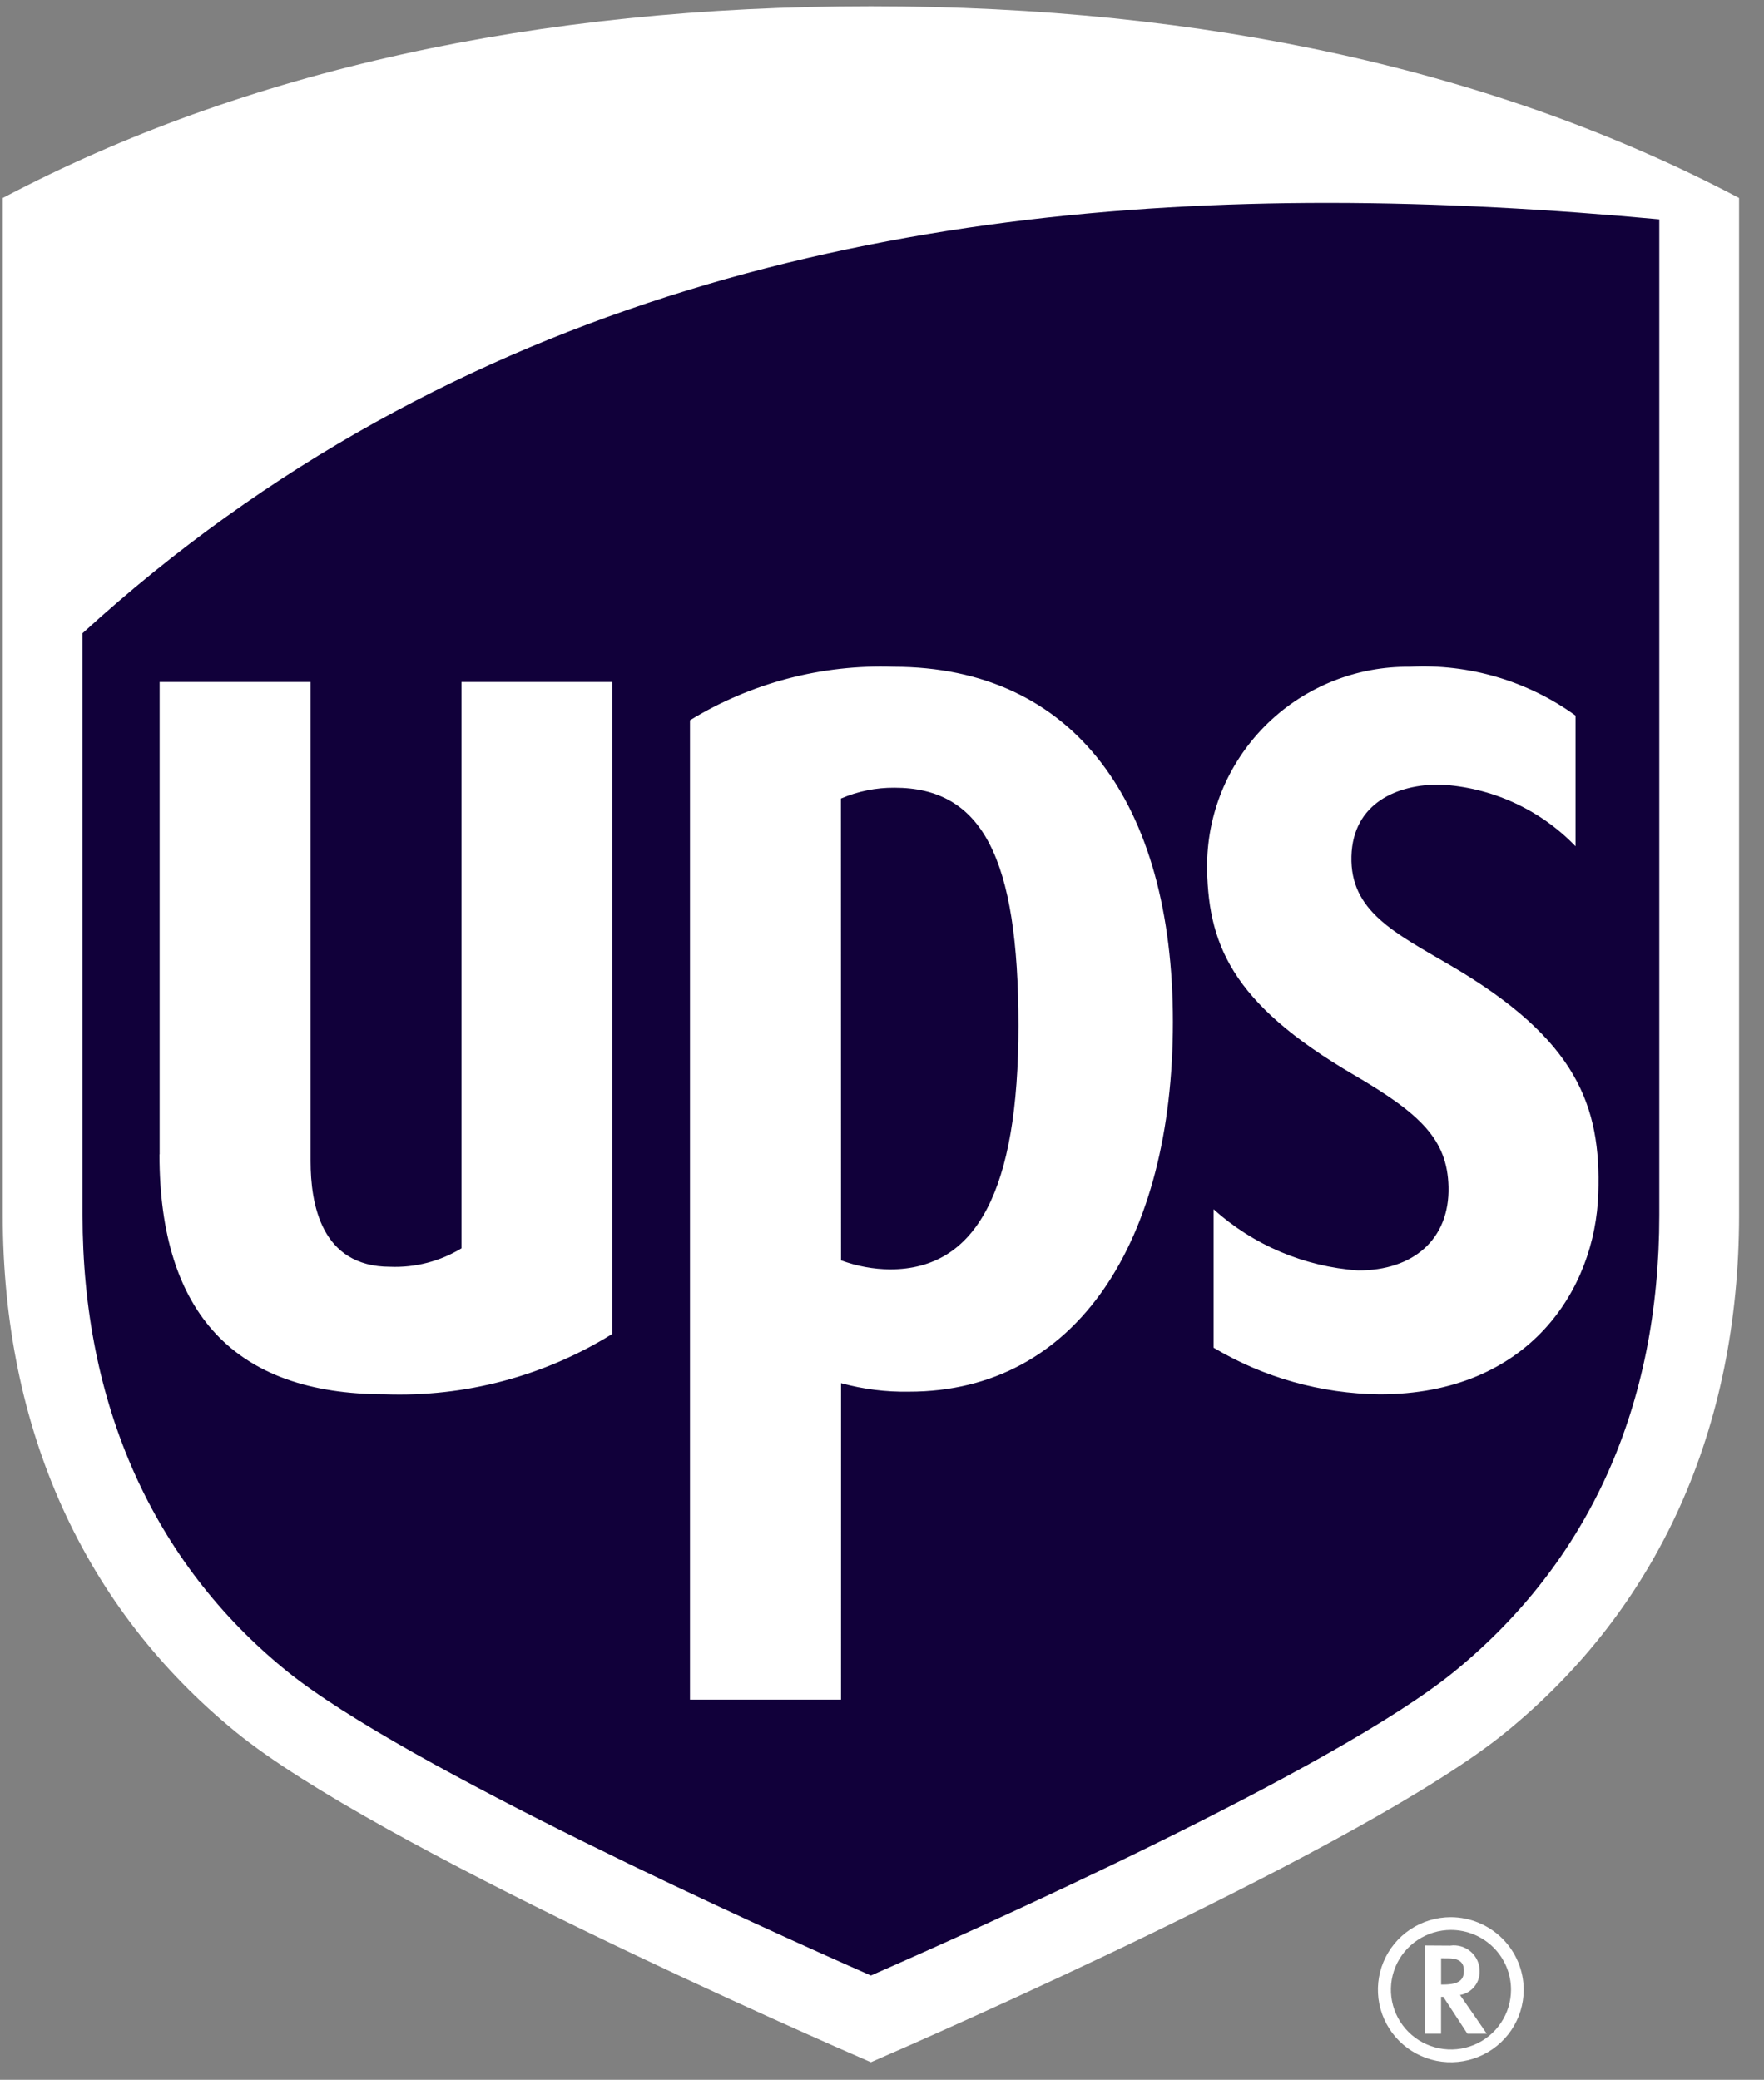
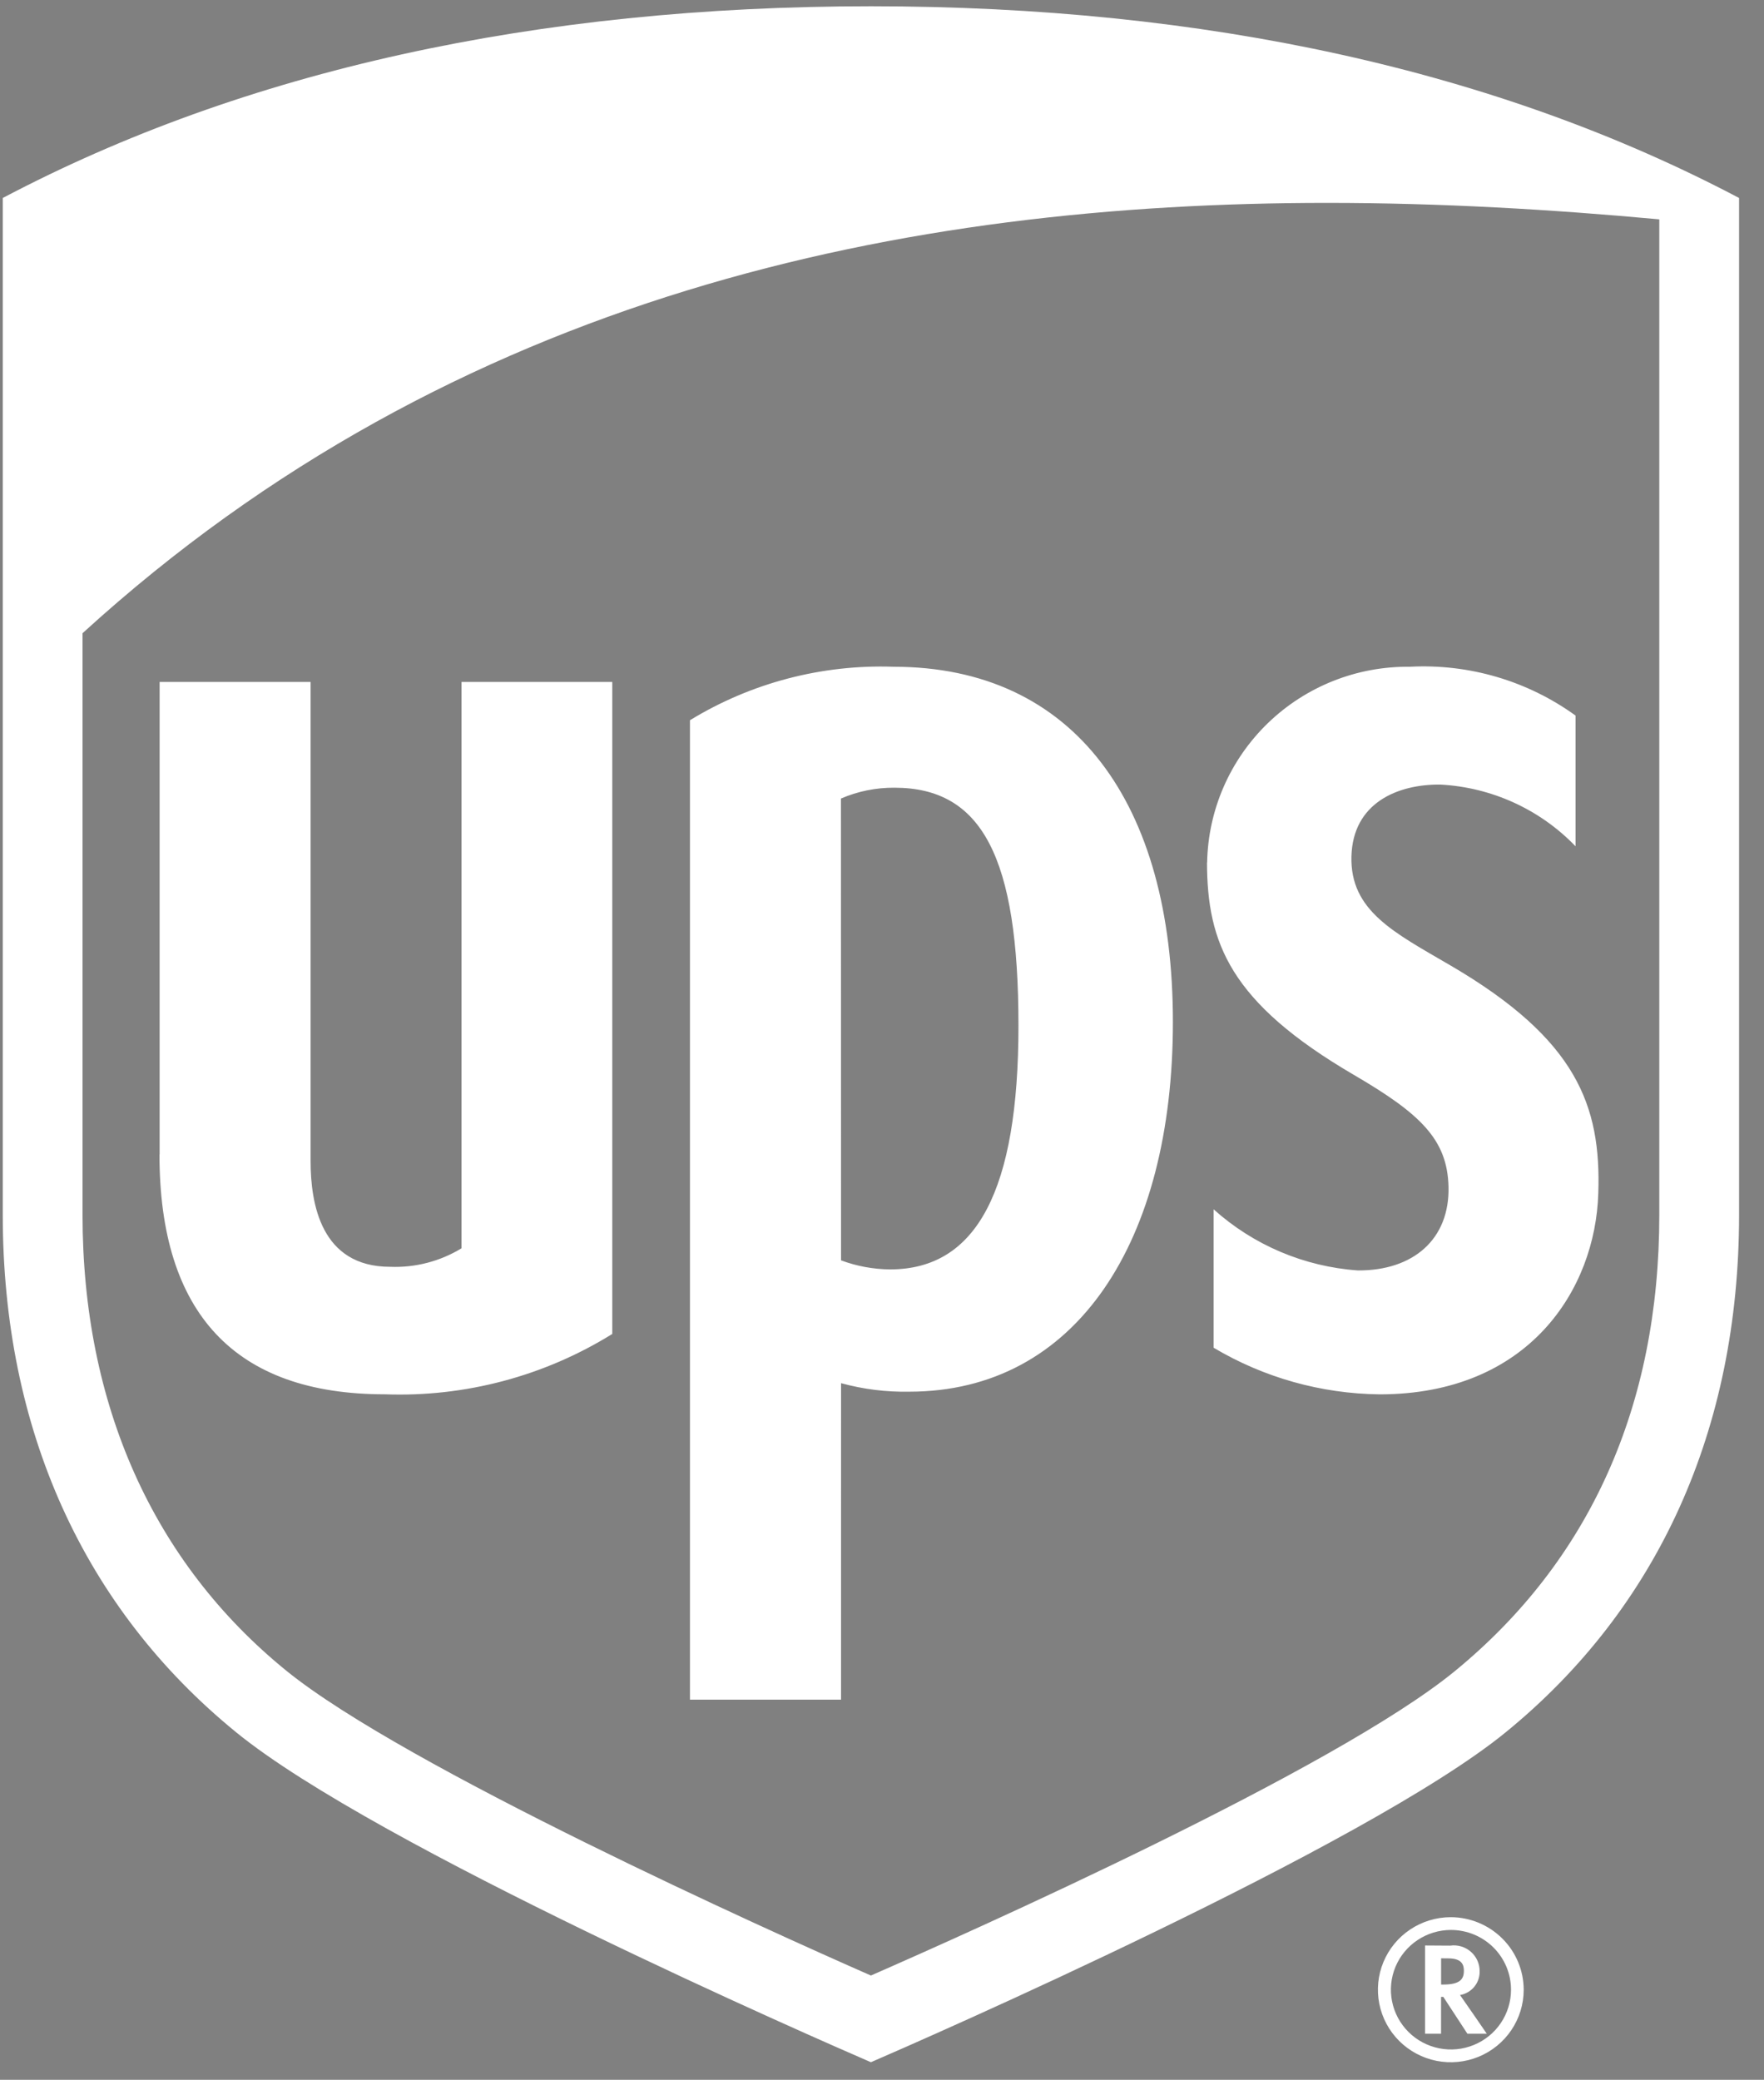
<svg xmlns="http://www.w3.org/2000/svg" width="67" height="79" viewBox="0 0 67 79" fill="none">
  <rect x="0" y="0" width="67" height="79" fill="#808080" stroke="none" />
  <g clip-path="url(#clip0_2168_11325)">
-     <path d="M9.919 64.761C4.345 60.22 1.401 53.684 1.401 45.877V8.768C10.203 4.125 20.86 1.772 33.079 1.772C45.298 1.772 55.957 4.125 64.757 8.768V45.877C64.757 53.684 61.813 60.215 56.239 64.761C51.14 68.92 34.938 75.994 33.078 76.799C31.22 75.994 15.018 68.921 9.919 64.761Z" fill="#11003A" />
    <path d="M63.023 8.332C58.95 7.956 54.72 7.707 50.411 7.707C34.431 7.707 17.299 11.126 3.135 24.052V46.147C3.135 53.343 5.81 59.352 10.891 63.473C15.378 67.106 29.186 73.328 33.079 75.038C36.923 73.354 50.695 67.214 55.261 63.473C60.374 59.281 63.023 53.411 63.023 46.147V8.332ZM6.063 43.848V25.903H11.797V44.101C11.797 45.72 12.19 48.118 14.82 48.118C15.773 48.156 16.716 47.911 17.529 47.415V25.903H23.255V50.669C20.669 52.275 17.658 53.073 14.611 52.961C8.935 52.961 6.057 49.895 6.057 43.848M31.944 64.56H26.206V27.357C28.527 25.938 31.217 25.232 33.939 25.326C40.787 25.326 44.549 30.496 44.549 38.817C44.549 47.138 40.898 52.862 34.528 52.862C33.656 52.878 32.786 52.769 31.945 52.538L31.944 64.56ZM31.944 47.873C32.539 48.095 33.17 48.211 33.806 48.217C37.103 48.217 38.683 45.202 38.683 38.96C38.683 32.565 37.304 29.92 33.973 29.92C33.274 29.915 32.581 30.055 31.94 30.332L31.944 47.873ZM45.849 32.766C45.885 30.765 46.715 28.861 48.157 27.467C49.599 26.073 51.536 25.303 53.546 25.326C55.796 25.207 58.019 25.861 59.842 27.18V32.145C58.491 30.742 56.654 29.904 54.704 29.801C53.078 29.787 51.385 30.498 51.33 32.528C51.275 34.605 52.963 35.426 55.098 36.675C59.89 39.478 60.817 41.997 60.706 45.326C60.597 48.977 58.068 52.963 52.4 52.963C50.178 52.938 48.002 52.327 46.094 51.191V45.933C47.609 47.296 49.54 48.114 51.577 48.256C53.682 48.267 55.066 47.067 55.017 45.076C54.973 43.284 53.957 42.31 51.434 40.835C46.703 38.074 45.853 35.802 45.844 32.766M8.972 65.801C3.167 61.07 0.105 54.272 0.105 46.147V7.52C9.266 2.687 20.361 0.238 33.079 0.238C45.797 0.238 56.892 2.687 66.053 7.52V46.147C66.053 54.272 62.991 61.07 57.186 65.802C51.88 70.13 35.015 77.493 33.079 78.331C31.143 77.493 14.278 70.13 8.972 65.801ZM54.127 73.897V77.249H54.734V75.85H54.82C54.866 75.918 55.735 77.249 55.735 77.249H56.471C56.471 77.249 55.548 75.905 55.454 75.779C55.664 75.743 55.855 75.634 55.992 75.47C56.129 75.307 56.202 75.101 56.199 74.888C56.202 74.746 56.174 74.606 56.117 74.476C56.06 74.347 55.975 74.231 55.868 74.137C55.761 74.043 55.636 73.974 55.499 73.933C55.363 73.893 55.219 73.882 55.078 73.903L54.127 73.897ZM55.012 74.387C55.529 74.387 55.601 74.638 55.601 74.855C55.601 75.169 55.466 75.381 54.815 75.381H54.736V74.384L55.012 74.387ZM57.391 75.582C57.39 76.031 57.256 76.469 57.005 76.841C56.754 77.214 56.397 77.504 55.98 77.675C55.563 77.847 55.105 77.891 54.663 77.803C54.221 77.715 53.815 77.499 53.496 77.181C53.178 76.864 52.961 76.46 52.873 76.02C52.785 75.58 52.83 75.124 53.002 74.709C53.175 74.294 53.467 73.94 53.842 73.691C54.216 73.441 54.657 73.308 55.108 73.307C55.408 73.307 55.705 73.366 55.982 73.48C56.26 73.594 56.512 73.762 56.724 73.973C56.936 74.184 57.104 74.435 57.219 74.711C57.333 74.987 57.392 75.283 57.391 75.582ZM55.101 72.822C54.553 72.823 54.019 72.985 53.564 73.288C53.109 73.591 52.755 74.021 52.546 74.524C52.337 75.027 52.282 75.581 52.389 76.115C52.496 76.649 52.759 77.14 53.146 77.525C53.533 77.91 54.026 78.172 54.562 78.279C55.099 78.385 55.655 78.331 56.161 78.123C56.667 77.915 57.099 77.563 57.404 77.111C57.709 76.658 57.872 76.126 57.873 75.582C57.872 74.85 57.58 74.149 57.06 73.632C56.54 73.115 55.836 72.823 55.101 72.822Z" fill="white" />
  </g>
  <defs>
    <clipPath id="clip0_2168_11325">
      <rect width="65.947" height="78.095" fill="white" transform="translate(0.105 0.238)" />
    </clipPath>
  </defs>
</svg>